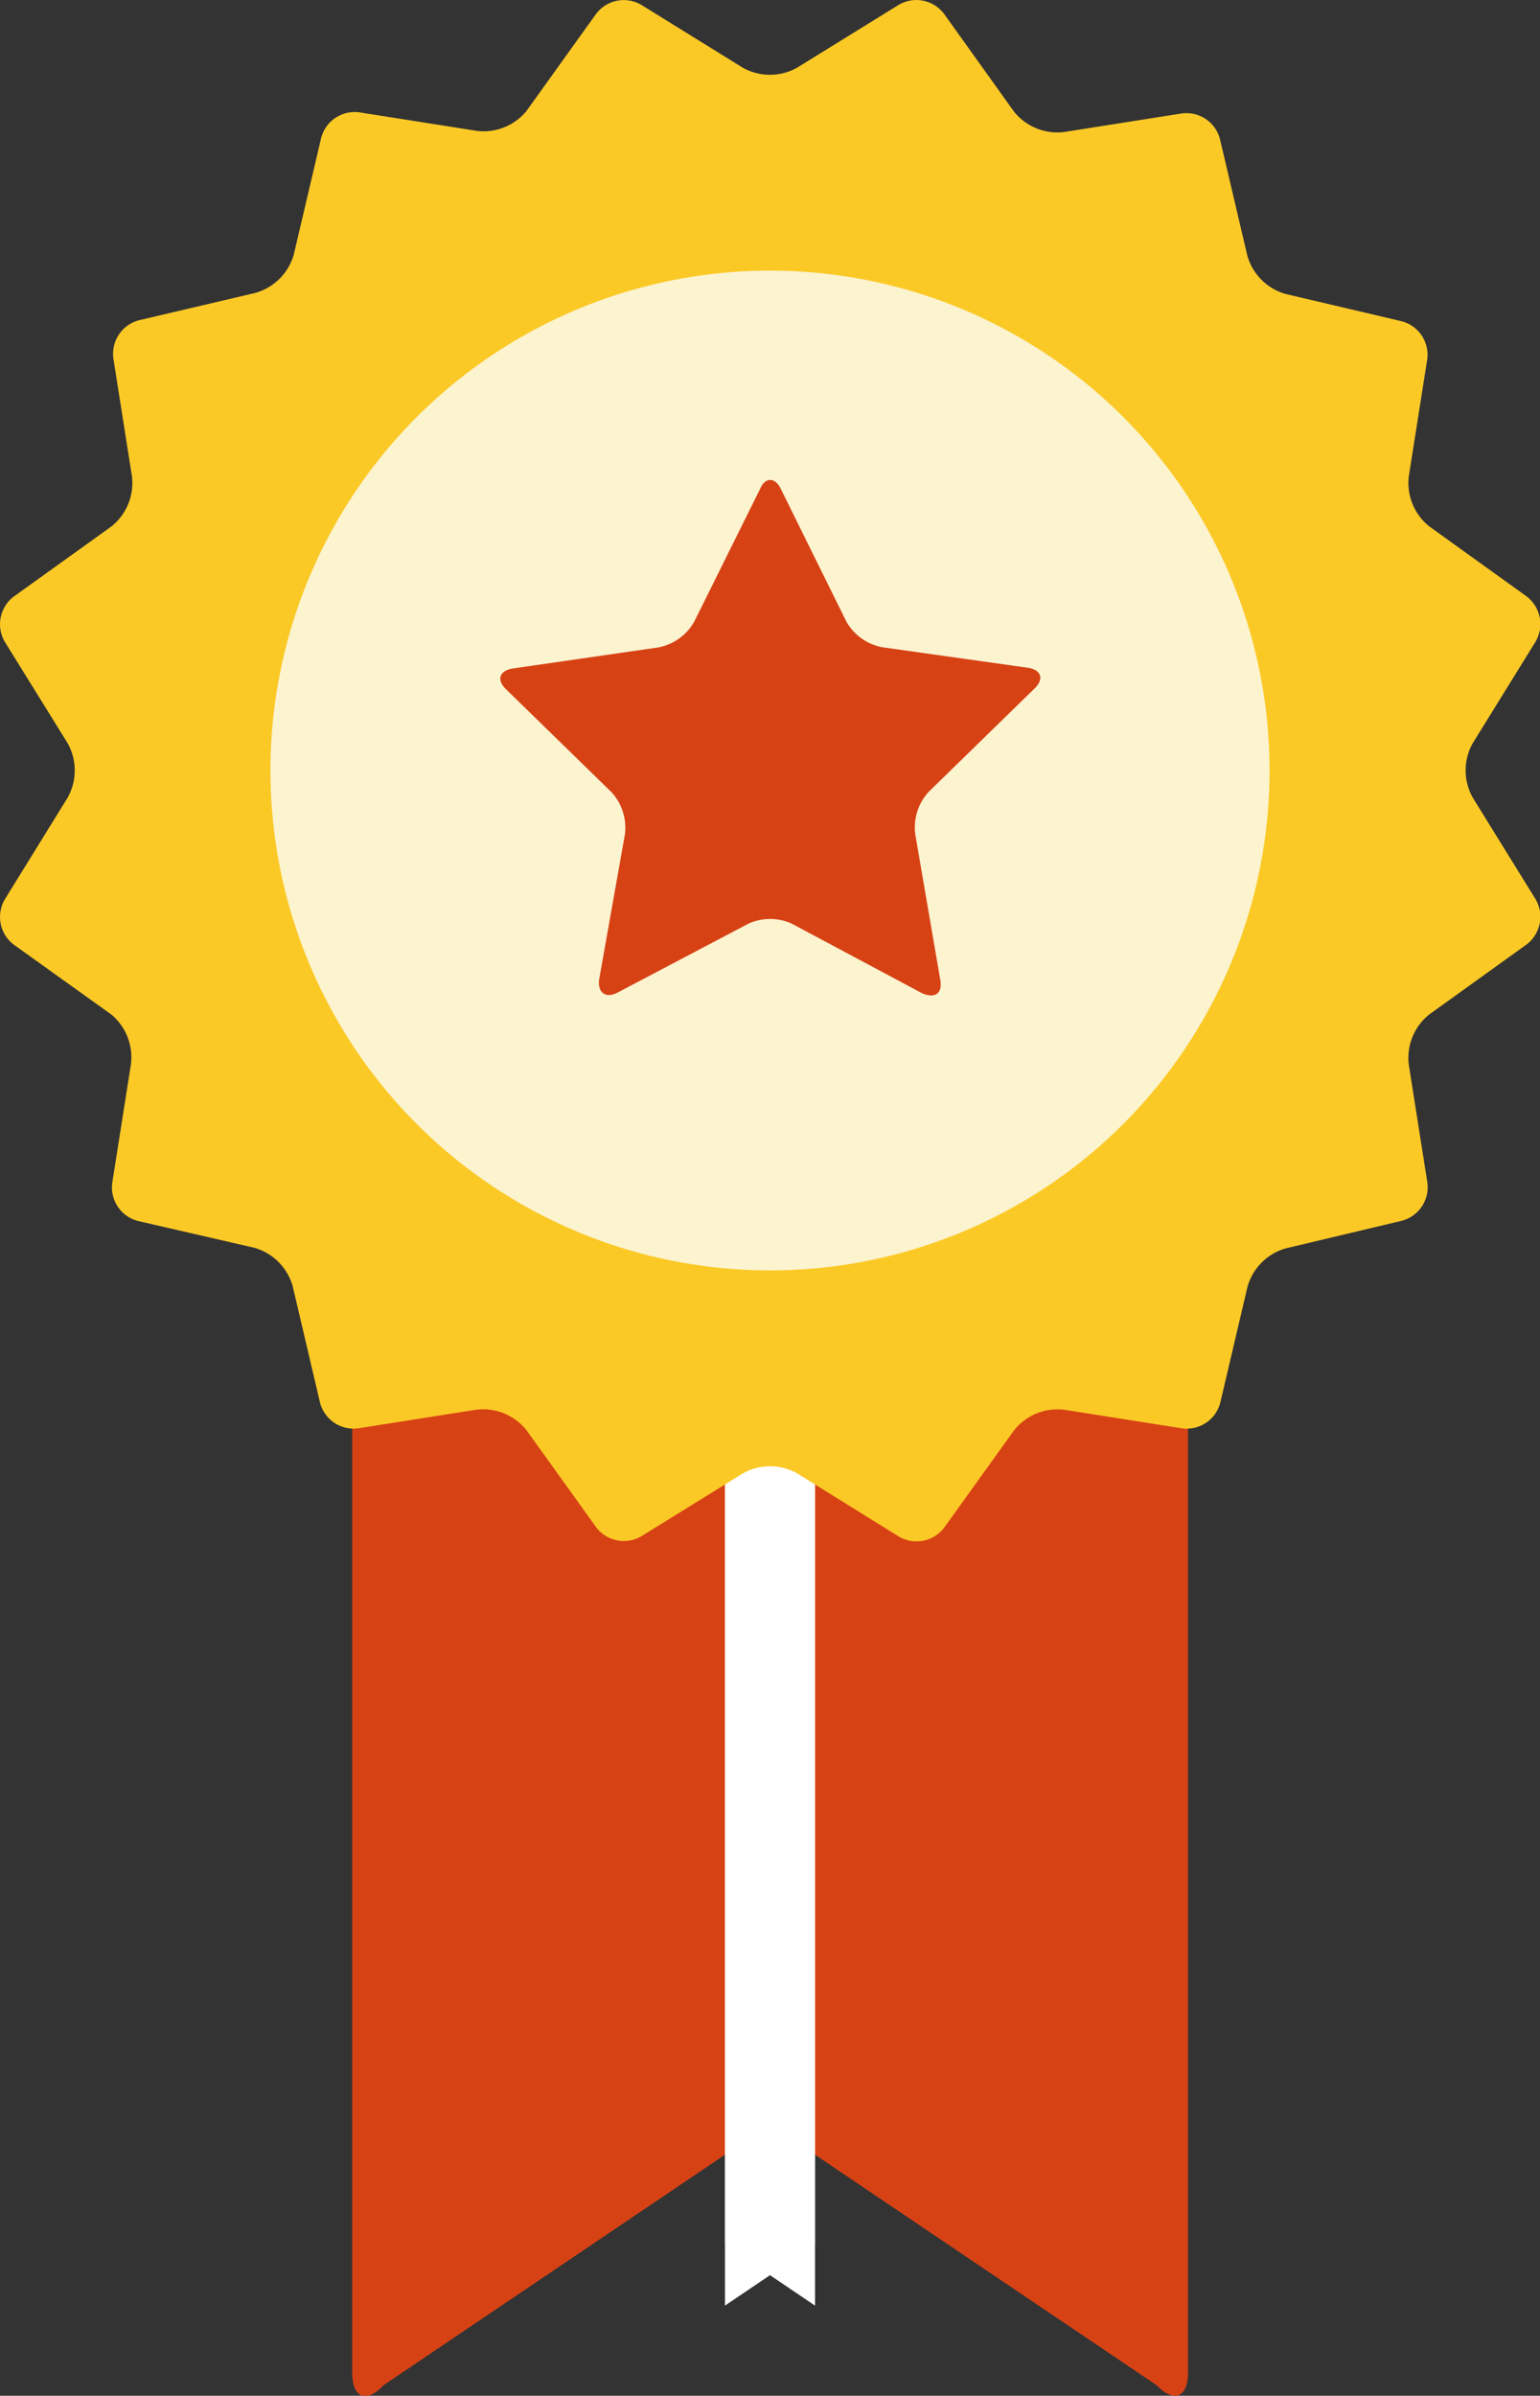
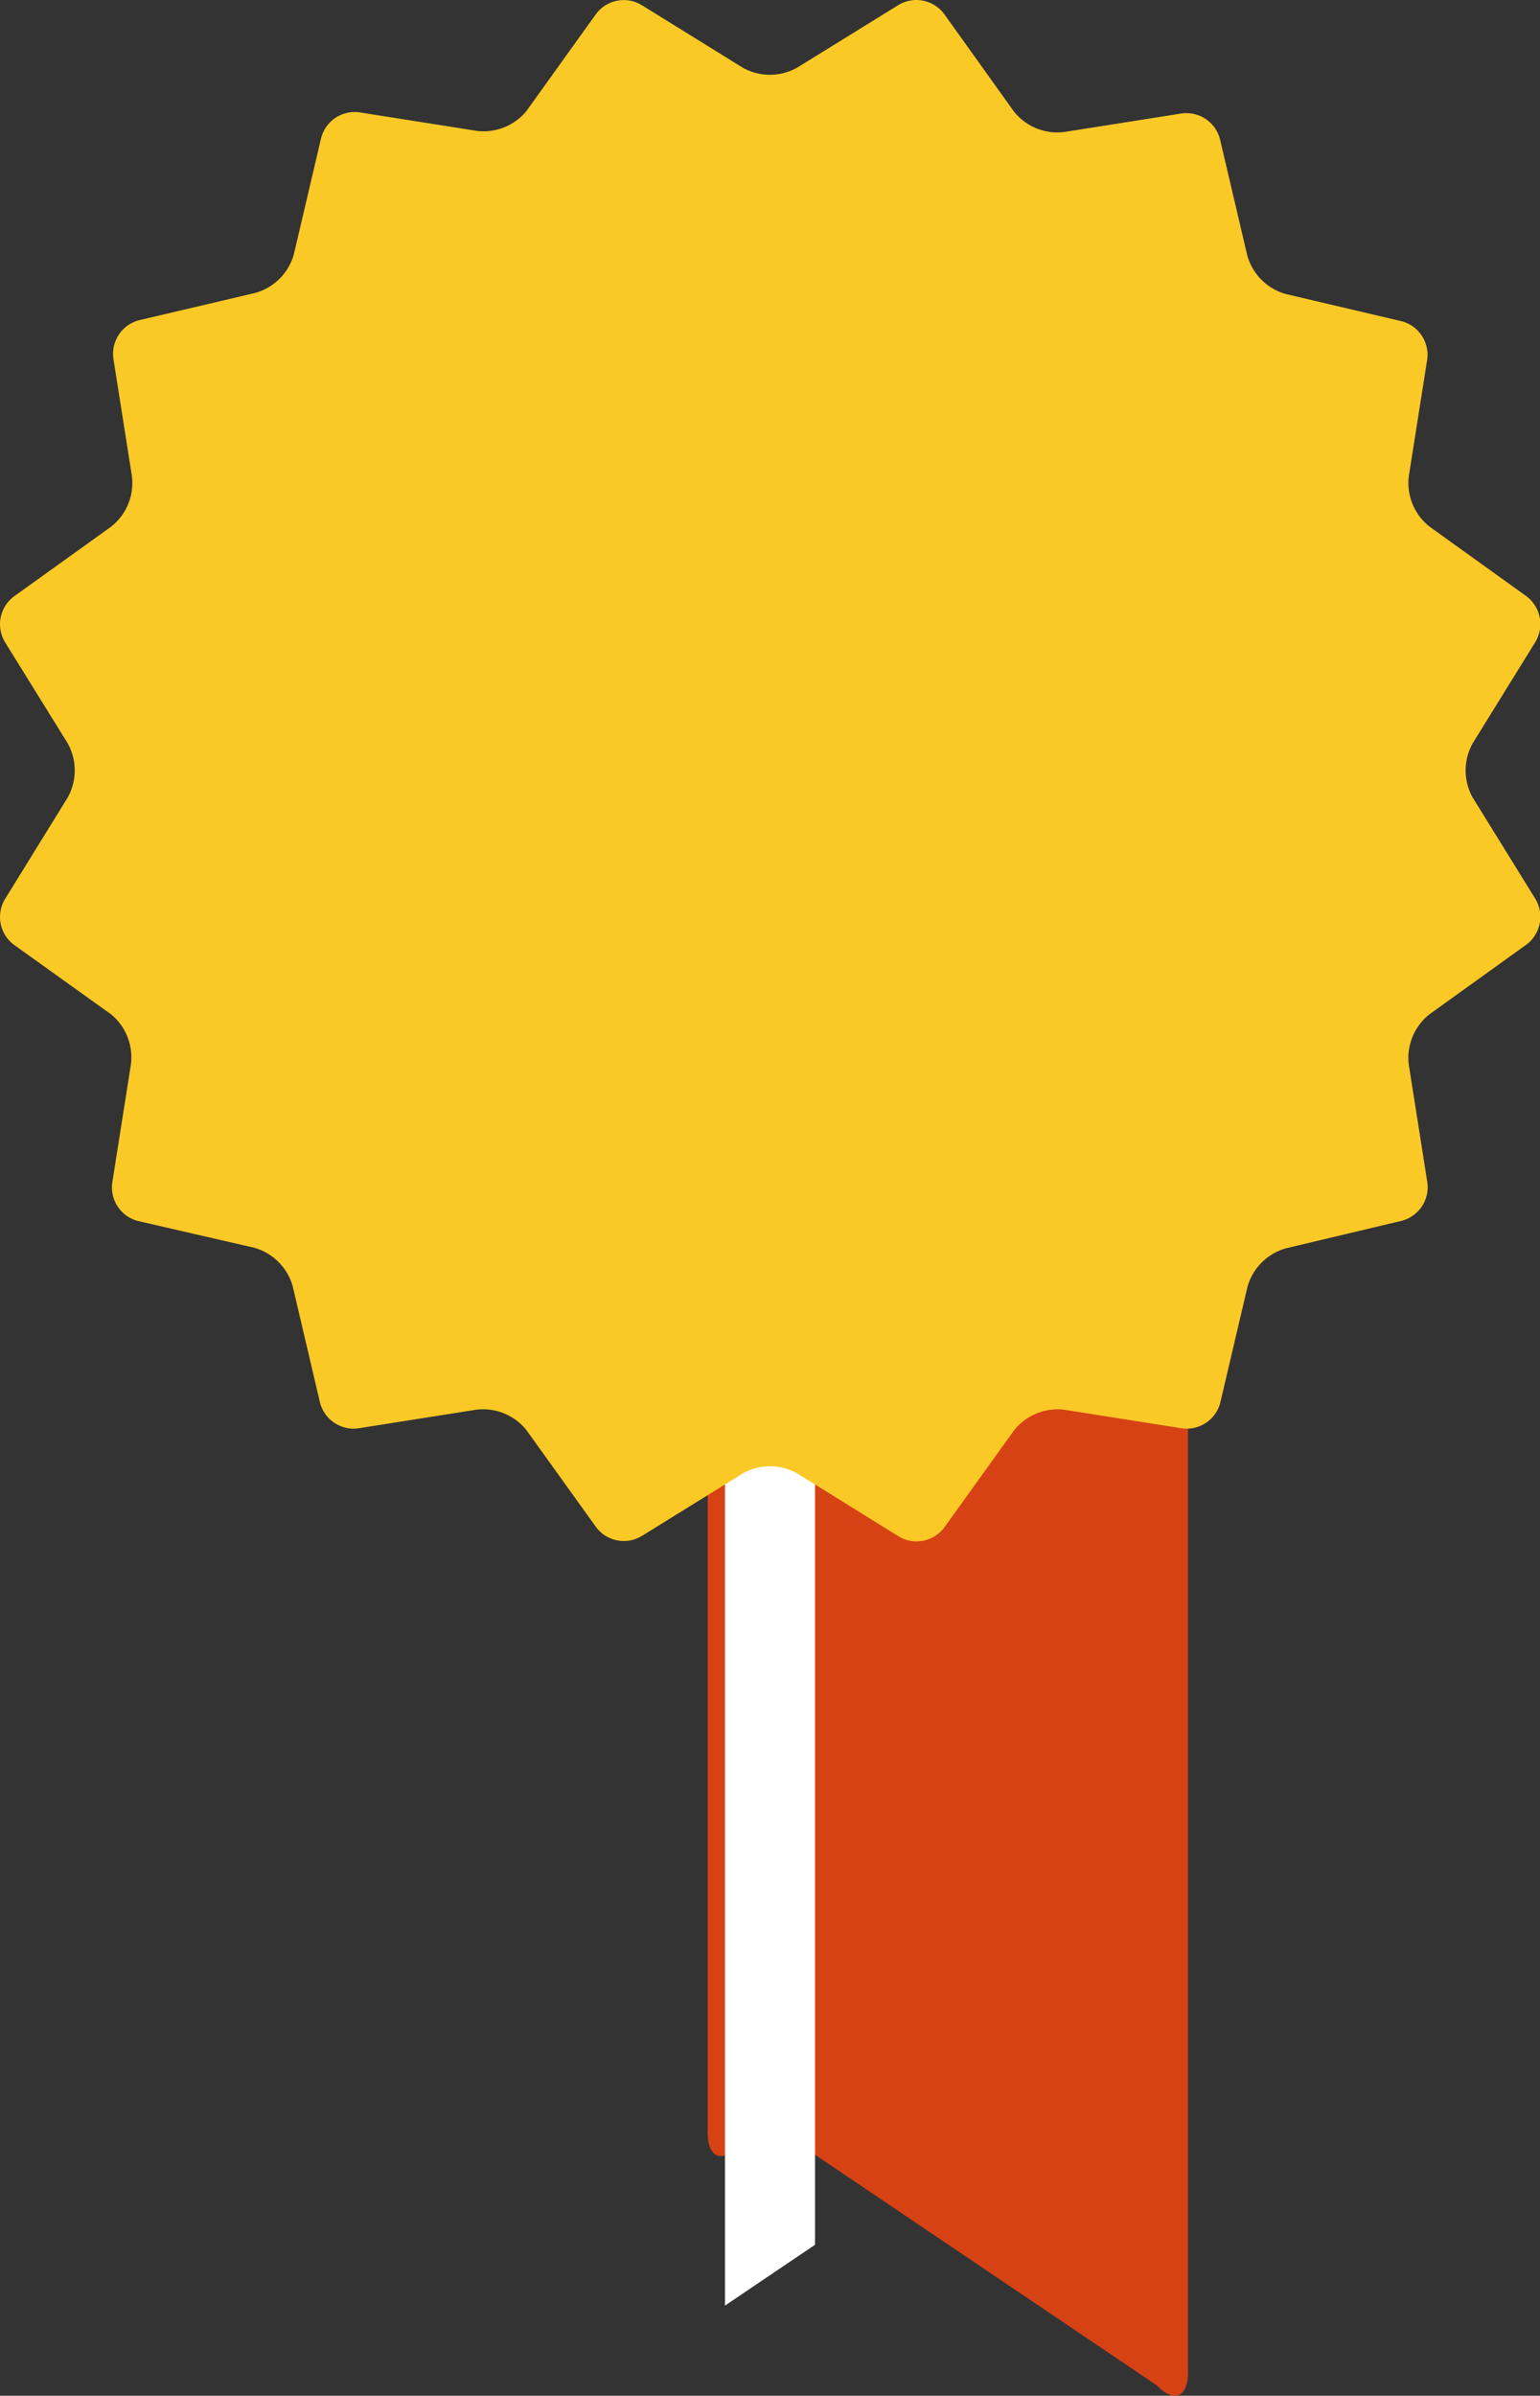
<svg xmlns="http://www.w3.org/2000/svg" viewBox="0 0 83.08 129.16">
  <rect x="0" y="0" width="83.08" height="129.16" fill="#333333" stroke="none" />
  <defs>
    <style>.cls-1{fill:#d74215;}.cls-2{fill:#fff;}.cls-3{fill:#fbc926;}.cls-4{fill:#fcf3cf;}</style>
  </defs>
  <title>Illustration 3</title>
  <g id="Calque_2" data-name="Calque 2">
    <g id="Calque_3" data-name="Calque 3">
-       <path class="cls-1" d="M62.41,128.6,43.22,115.66a2.33,2.33,0,0,0-3.36,0L20.68,128.6c-.93,1-1.68.65-1.68-.68V49.55H64.09v78.36C64.09,129.25,63.33,129.56,62.41,128.6Z" />
+       <path class="cls-1" d="M62.41,128.6,43.22,115.66a2.33,2.33,0,0,0-3.36,0c-.93,1-1.68.65-1.68-.68V49.55H64.09v78.36C64.09,129.25,63.33,129.56,62.41,128.6Z" />
      <polygon class="cls-2" points="39.11 59.2 39.11 124.3 43.97 121.02 43.97 59.2 39.11 59.2" />
-       <polygon class="cls-2" points="39.11 59.2 39.11 121.02 43.97 124.3 43.97 59.2 39.11 59.2" />
      <path class="cls-3" d="M43,3.65,48.47.27a1.87,1.87,0,0,1,2.47.49L54.69,6a3,3,0,0,0,2.7,1.12l6.34-1a1.87,1.87,0,0,1,2.09,1.4l1.47,6.26a3,3,0,0,0,2.07,2.07l6.26,1.47A1.87,1.87,0,0,1,77,19.35l-1,6.34a3,3,0,0,0,1.12,2.7l5.22,3.75a1.87,1.87,0,0,1,.49,2.47l-3.38,5.46a3,3,0,0,0,0,2.93l3.38,5.46a1.87,1.87,0,0,1-.49,2.47l-5.22,3.75A3,3,0,0,0,76,57.39l1,6.34a1.87,1.87,0,0,1-1.4,2.09L69.37,67.3a3,3,0,0,0-2.07,2.07l-1.47,6.26A1.87,1.87,0,0,1,63.74,77l-6.34-1a3,3,0,0,0-2.7,1.12l-3.75,5.22a1.87,1.87,0,0,1-2.47.49L43,79.43a3,3,0,0,0-2.92,0l-5.46,3.38a1.87,1.87,0,0,1-2.47-.49l-3.75-5.22A3,3,0,0,0,25.69,76l-6.34,1a1.87,1.87,0,0,1-2.09-1.4l-1.47-6.26a3,3,0,0,0-2.07-2.07L7.46,65.83a1.87,1.87,0,0,1-1.4-2.09l1-6.34A3,3,0,0,0,6,54.69L.76,50.94a1.87,1.87,0,0,1-.49-2.47L3.65,43a3,3,0,0,0,0-2.93L.27,34.62a1.87,1.87,0,0,1,.49-2.47L6,28.39a3,3,0,0,0,1.12-2.7l-1-6.34a1.87,1.87,0,0,1,1.4-2.09l6.26-1.47a3,3,0,0,0,2.07-2.07l1.47-6.26a1.87,1.87,0,0,1,2.09-1.4l6.34,1A3,3,0,0,0,28.39,6L32.15.76A1.87,1.87,0,0,1,34.61.27l5.46,3.38A3,3,0,0,0,43,3.65Z" />
-       <circle class="cls-4" cx="41.54" cy="41.54" r="26.95" />
-       <path class="cls-1" d="M42.13,26.37l3.53,7.14a2.83,2.83,0,0,0,1.91,1.38L55.45,36c.73.11.89.61.36,1.12l-5.7,5.56A2.83,2.83,0,0,0,49.38,45l1.35,7.85c.12.72-.3,1-1,.69L42.72,49.8a2.82,2.82,0,0,0-2.35,0l-7.05,3.71c-.65.34-1.08,0-1-.69L33.71,45A2.83,2.83,0,0,0,33,42.72l-5.7-5.56c-.53-.51-.36-1,.36-1.12l7.88-1.14a2.84,2.84,0,0,0,1.91-1.38L41,26.37C41.28,25.71,41.81,25.71,42.13,26.37Z" />
    </g>
  </g>
</svg>